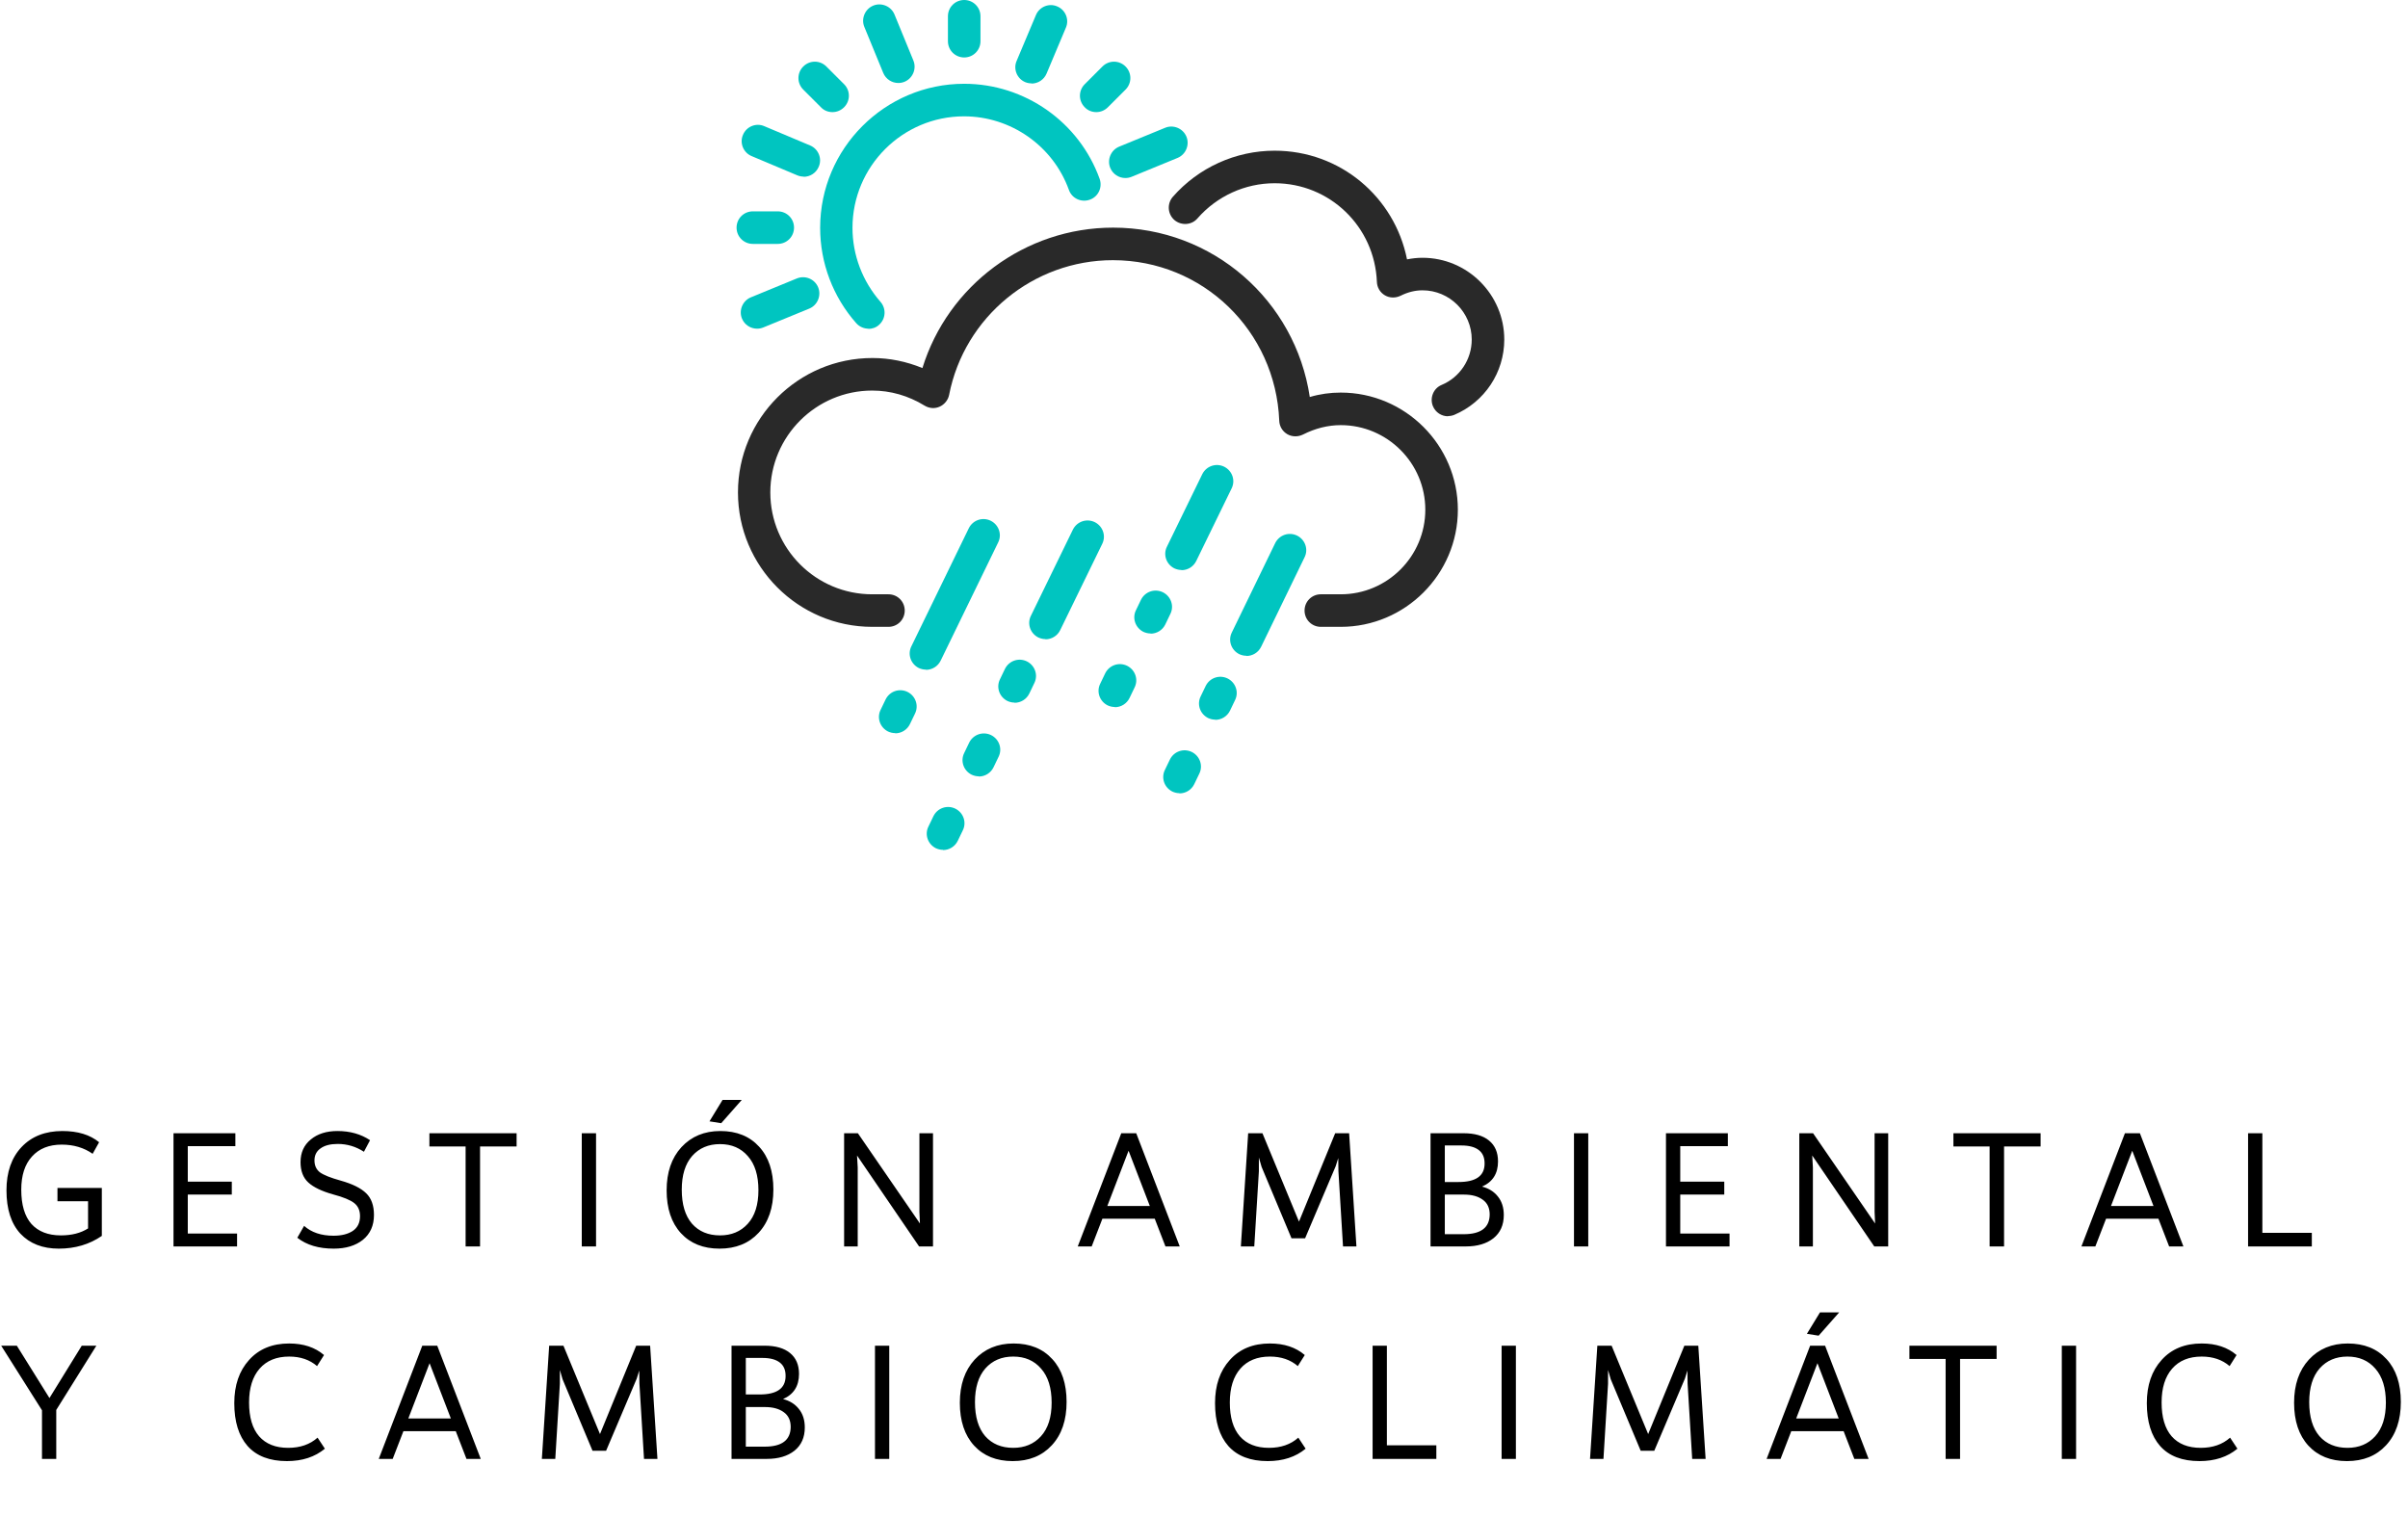
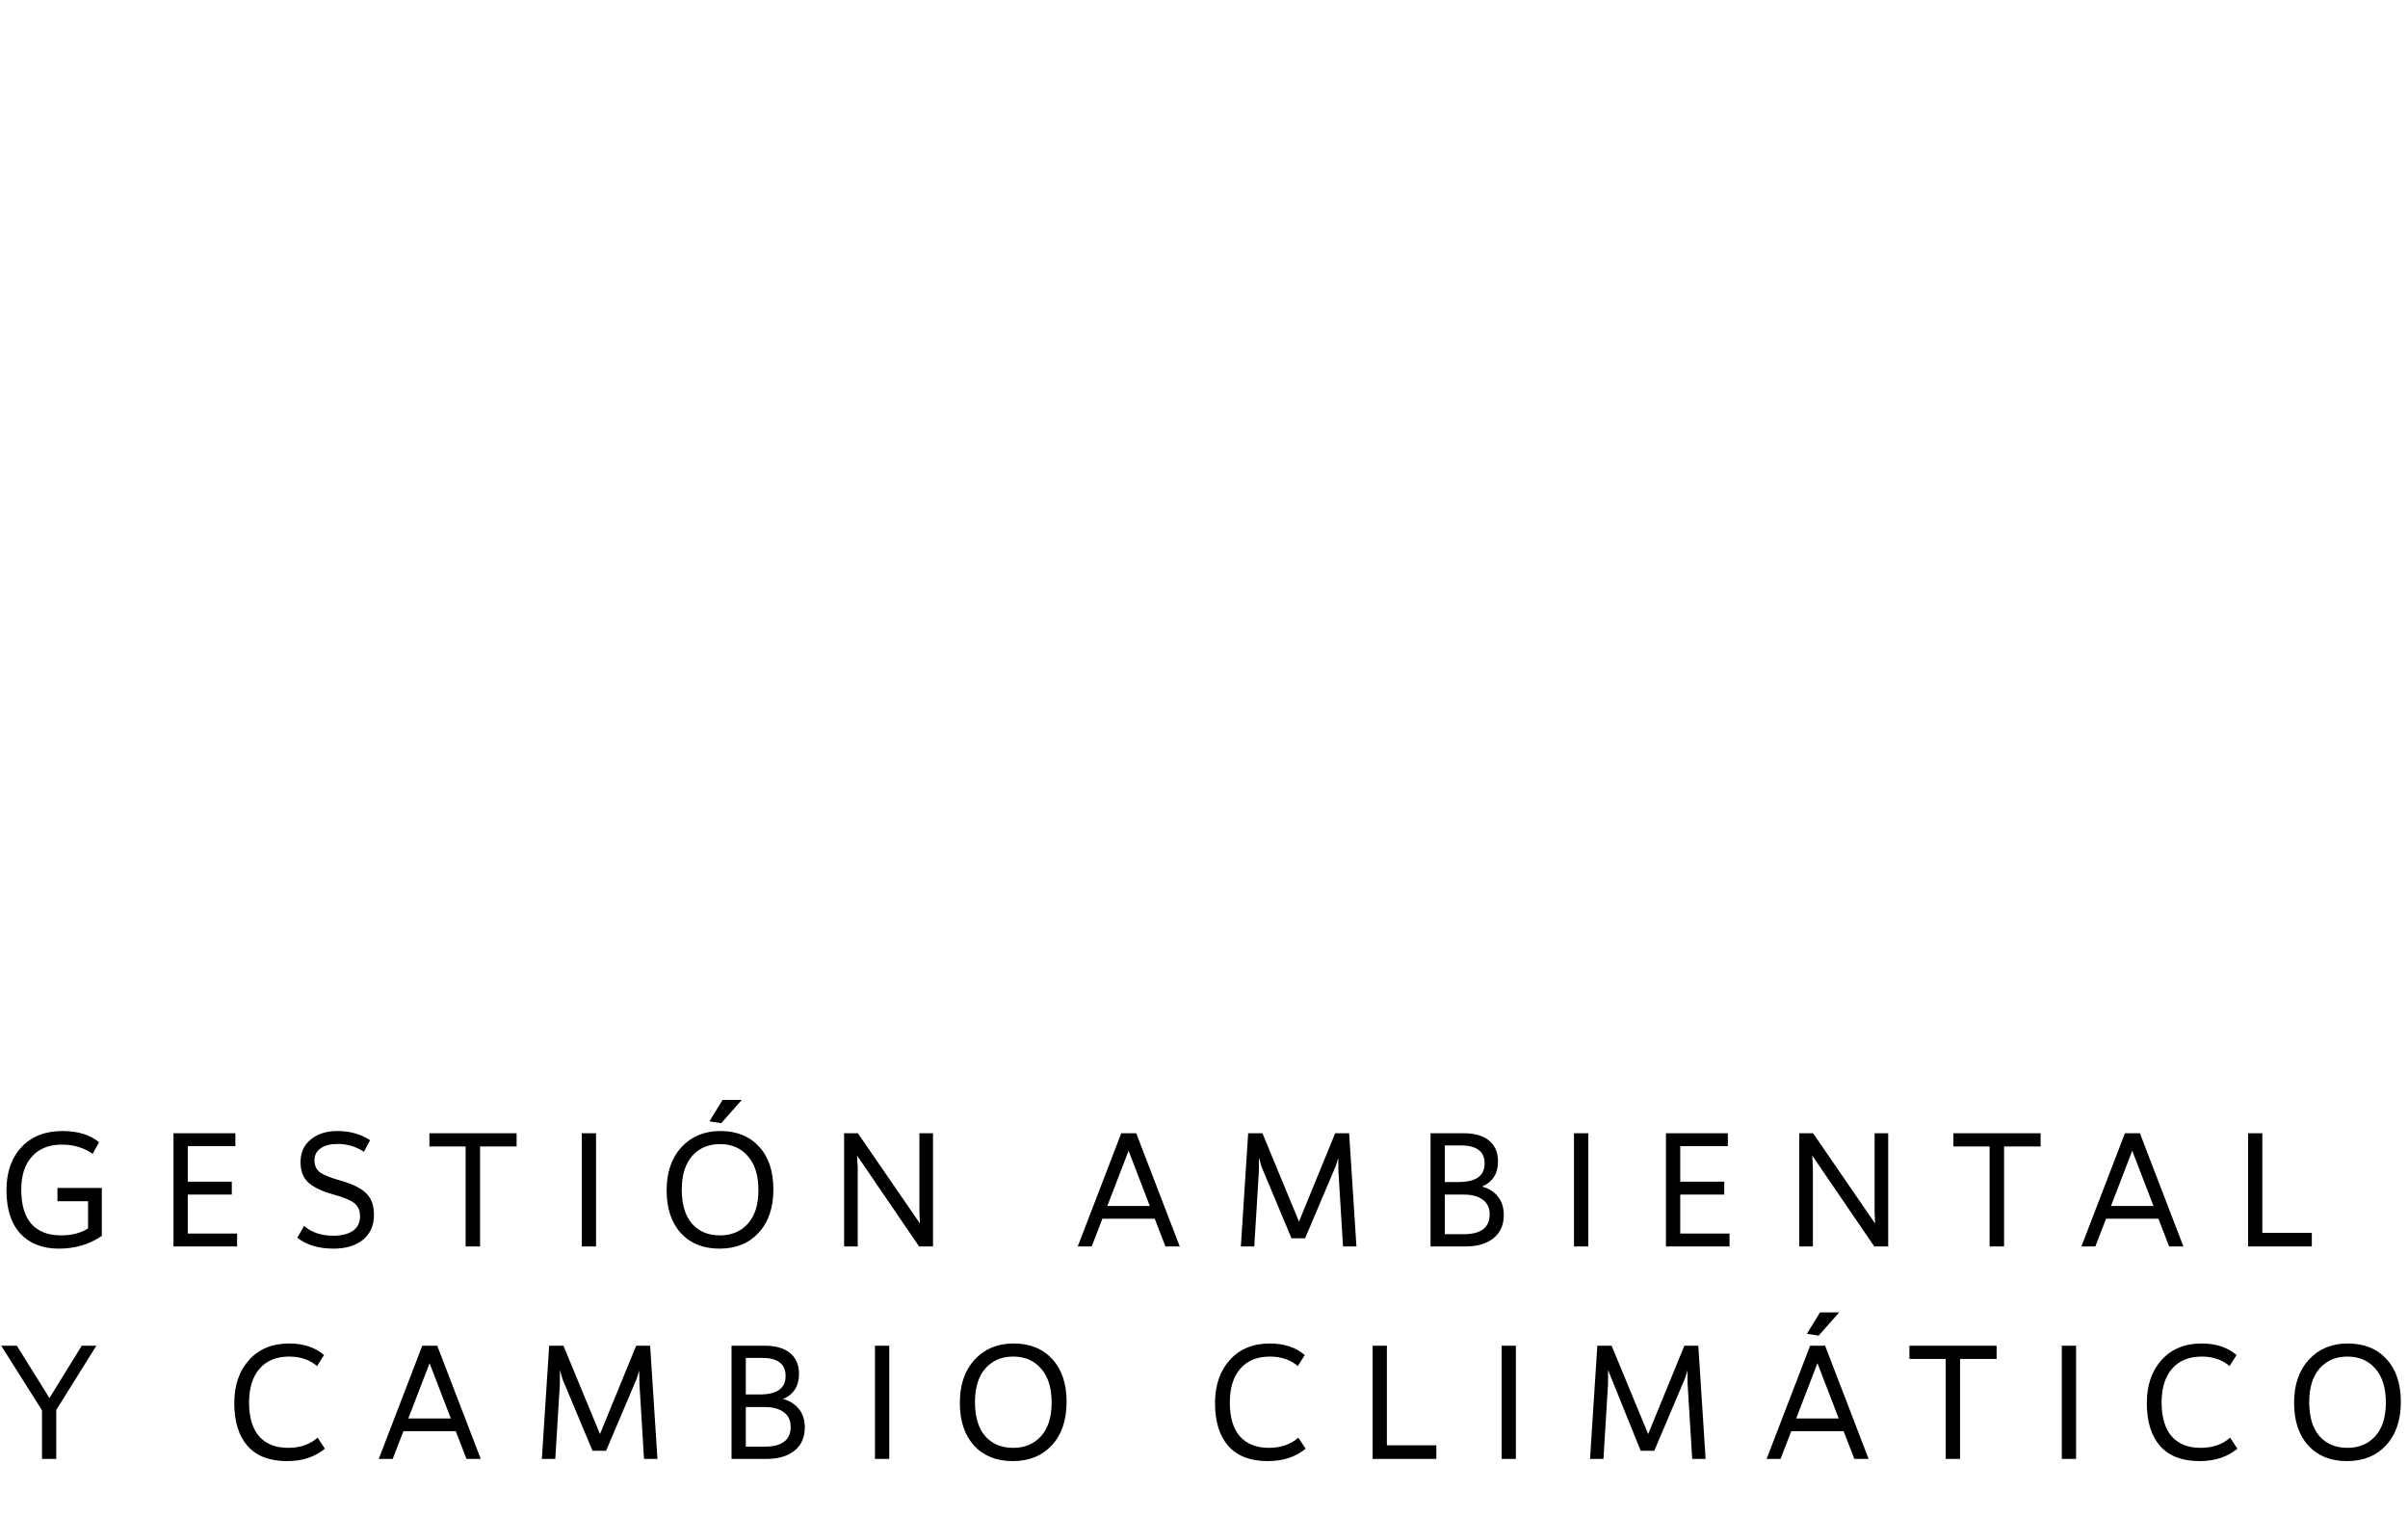
<svg xmlns="http://www.w3.org/2000/svg" width="170" height="107" viewBox="0 0 170 107" fill="none">
-   <path d="M4.057 83.872H7.189V87.256C6.317 87.856 5.305 88.156 4.153 88.156C3.009 88.156 2.105 87.804 1.441 87.1C0.785 86.388 0.457 85.368 0.457 84.04C0.457 82.752 0.813 81.732 1.525 80.98C2.237 80.228 3.197 79.852 4.405 79.852C5.493 79.852 6.357 80.116 6.997 80.644L6.541 81.46C5.925 81.028 5.197 80.812 4.357 80.812C3.461 80.812 2.761 81.092 2.257 81.652C1.753 82.204 1.501 82.984 1.501 83.992C1.501 85.064 1.741 85.872 2.221 86.416C2.709 86.952 3.401 87.22 4.297 87.22C5.065 87.22 5.705 87.056 6.217 86.728V84.808H4.057V83.872ZM13.257 87.088H16.737V88H12.249V80.008H16.617V80.92H13.257V83.428H16.365V84.34H13.257V87.088ZM23.557 88.156C22.501 88.156 21.645 87.9 20.989 87.388L21.469 86.548C21.989 87.012 22.681 87.244 23.545 87.244C24.105 87.244 24.557 87.132 24.901 86.908C25.245 86.676 25.417 86.328 25.417 85.864C25.417 85.464 25.281 85.156 25.009 84.94C24.737 84.724 24.241 84.52 23.521 84.328C22.721 84.104 22.137 83.824 21.769 83.488C21.401 83.152 21.217 82.672 21.217 82.048C21.217 81.376 21.457 80.844 21.937 80.452C22.417 80.052 23.045 79.852 23.821 79.852C24.709 79.852 25.477 80.068 26.125 80.5L25.693 81.316C25.125 80.948 24.509 80.764 23.845 80.764C23.325 80.764 22.921 80.868 22.633 81.076C22.345 81.276 22.201 81.56 22.201 81.928C22.201 82.288 22.329 82.568 22.585 82.768C22.849 82.96 23.341 83.156 24.061 83.356C24.885 83.588 25.481 83.884 25.849 84.244C26.217 84.596 26.401 85.108 26.401 85.78C26.401 86.524 26.141 87.108 25.621 87.532C25.101 87.948 24.413 88.156 23.557 88.156ZM36.471 80.008V80.944H33.891V88H32.871V80.944H30.315V80.008H36.471ZM41.072 88V80.008H42.08V88H41.072ZM50.915 79.3L50.087 79.168L51.011 77.656H52.367L50.915 79.3ZM50.795 88.156C49.651 88.156 48.743 87.792 48.071 87.064C47.399 86.328 47.063 85.32 47.063 84.04C47.063 82.768 47.411 81.752 48.107 80.992C48.811 80.232 49.727 79.852 50.855 79.852C52.007 79.852 52.919 80.22 53.591 80.956C54.263 81.684 54.599 82.692 54.599 83.98C54.599 85.268 54.251 86.288 53.555 87.04C52.867 87.784 51.947 88.156 50.795 88.156ZM50.831 87.22C51.639 87.22 52.291 86.948 52.787 86.404C53.291 85.852 53.543 85.06 53.543 84.028C53.543 82.988 53.295 82.188 52.799 81.628C52.311 81.06 51.655 80.776 50.831 80.776C50.015 80.776 49.359 81.056 48.863 81.616C48.375 82.176 48.131 82.968 48.131 83.992C48.131 85.032 48.371 85.832 48.851 86.392C49.339 86.944 49.999 87.22 50.831 87.22ZM64.909 80.008H65.868V88H64.885L60.505 81.58L60.553 82.42V88H59.593V80.008H60.565L64.945 86.38L64.909 85.564V80.008ZM82.279 88L81.523 86.044H77.827L77.071 88H76.087L79.159 80.008H80.215L83.287 88H82.279ZM78.175 85.144H81.175L79.675 81.244L78.175 85.144ZM95.246 80.008L95.761 88H94.814L94.49 82.684L94.478 81.76L94.297 82.336L92.138 87.424H91.177L89.066 82.384L88.874 81.724V82.696L88.549 88H87.602L88.118 80.008H89.126L91.706 86.248L94.261 80.008H95.246ZM104.629 83.776C105.101 83.896 105.473 84.128 105.745 84.472C106.025 84.816 106.165 85.252 106.165 85.78C106.165 86.484 105.921 87.032 105.433 87.424C104.945 87.808 104.297 88 103.489 88H100.993V80.008H103.321C104.105 80.008 104.705 80.18 105.121 80.524C105.545 80.868 105.757 81.36 105.757 82C105.757 82.856 105.381 83.448 104.629 83.776ZM103.177 80.872H102.001V83.452H102.973C104.189 83.452 104.801 83.024 104.809 82.168C104.817 81.736 104.681 81.412 104.401 81.196C104.121 80.98 103.713 80.872 103.177 80.872ZM103.333 87.136C104.549 87.136 105.161 86.672 105.169 85.744C105.169 85.28 105.005 84.932 104.677 84.7C104.349 84.46 103.909 84.34 103.357 84.34H102.001V87.136H103.333ZM111.12 88V80.008H112.128V88H111.12ZM118.622 87.088H122.102V88H117.614V80.008H121.982V80.92H118.622V83.428H121.73V84.34H118.622V87.088ZM132.343 80.008H133.303V88H132.319L127.939 81.58L127.987 82.42V88H127.027V80.008H127.999L132.379 86.38L132.343 85.564V80.008ZM144.063 80.008V80.944H141.483V88H140.463V80.944H137.907V80.008H144.063ZM153.136 88L152.38 86.044H148.684L147.928 88H146.944L150.016 80.008H151.072L154.144 88H153.136ZM149.032 85.144H152.032L150.532 81.244L149.032 85.144ZM159.718 87.04H163.21V88H158.71V80.008H159.718V87.04ZM6.804 95.008L3.972 99.544V103H2.964V99.568L0.084 95.008H1.188L3.492 98.704L5.772 95.008H6.804ZM20.26 103.156C19.036 103.156 18.108 102.8 17.476 102.088C16.852 101.376 16.54 100.368 16.54 99.064C16.54 97.8 16.888 96.784 17.584 96.016C18.28 95.24 19.224 94.852 20.416 94.852C21.424 94.852 22.244 95.124 22.876 95.668L22.384 96.448C21.864 96 21.208 95.776 20.416 95.776C19.52 95.776 18.824 96.06 18.328 96.628C17.832 97.196 17.584 97.992 17.584 99.016C17.584 100.064 17.82 100.86 18.292 101.404C18.772 101.948 19.456 102.22 20.344 102.22C21.192 102.22 21.884 101.98 22.42 101.5L22.936 102.28C22.232 102.864 21.34 103.156 20.26 103.156ZM32.932 103L32.176 101.044H28.48L27.724 103H26.74L29.812 95.008H30.868L33.94 103H32.932ZM28.828 100.144H31.828L30.328 96.244L28.828 100.144ZM45.898 95.008L46.414 103H45.466L45.142 97.684L45.13 96.76L44.95 97.336L42.79 102.424H41.83L39.718 97.384L39.526 96.724V97.696L39.202 103H38.254L38.77 95.008H39.778L42.358 101.248L44.914 95.008H45.898ZM55.281 98.776C55.753 98.896 56.125 99.128 56.397 99.472C56.677 99.816 56.817 100.252 56.817 100.78C56.817 101.484 56.573 102.032 56.085 102.424C55.597 102.808 54.949 103 54.141 103H51.645V95.008H53.973C54.757 95.008 55.357 95.18 55.773 95.524C56.197 95.868 56.409 96.36 56.409 97C56.409 97.856 56.033 98.448 55.281 98.776ZM53.829 95.872H52.653V98.452H53.625C54.841 98.452 55.453 98.024 55.461 97.168C55.469 96.736 55.333 96.412 55.053 96.196C54.773 95.98 54.365 95.872 53.829 95.872ZM53.985 102.136C55.201 102.136 55.813 101.672 55.821 100.744C55.821 100.28 55.657 99.932 55.329 99.7C55.001 99.46 54.561 99.34 54.009 99.34H52.653V102.136H53.985ZM61.772 103V95.008H62.78V103H61.772ZM71.495 103.156C70.351 103.156 69.443 102.792 68.771 102.064C68.099 101.328 67.763 100.32 67.763 99.04C67.763 97.768 68.111 96.752 68.807 95.992C69.511 95.232 70.427 94.852 71.555 94.852C72.707 94.852 73.619 95.22 74.291 95.956C74.963 96.684 75.299 97.692 75.299 98.98C75.299 100.268 74.951 101.288 74.255 102.04C73.567 102.784 72.647 103.156 71.495 103.156ZM71.531 102.22C72.339 102.22 72.991 101.948 73.487 101.404C73.991 100.852 74.243 100.06 74.243 99.028C74.243 97.988 73.995 97.188 73.499 96.628C73.011 96.06 72.355 95.776 71.531 95.776C70.715 95.776 70.059 96.056 69.563 96.616C69.075 97.176 68.831 97.968 68.831 98.992C68.831 100.032 69.071 100.832 69.551 101.392C70.039 101.944 70.699 102.22 71.531 102.22ZM89.499 103.156C88.275 103.156 87.347 102.8 86.715 102.088C86.091 101.376 85.779 100.368 85.779 99.064C85.779 97.8 86.127 96.784 86.823 96.016C87.519 95.24 88.463 94.852 89.655 94.852C90.663 94.852 91.483 95.124 92.115 95.668L91.623 96.448C91.103 96 90.447 95.776 89.655 95.776C88.759 95.776 88.063 96.06 87.567 96.628C87.071 97.196 86.823 97.992 86.823 99.016C86.823 100.064 87.059 100.86 87.531 101.404C88.011 101.948 88.695 102.22 89.583 102.22C90.431 102.22 91.123 101.98 91.659 101.5L92.175 102.28C91.471 102.864 90.579 103.156 89.499 103.156ZM97.911 102.04H101.403V103H96.903V95.008H97.911V102.04ZM106.011 103V95.008H107.019V103H106.011ZM119.897 95.008L120.413 103H119.465L119.141 97.684L119.129 96.76L118.949 97.336L116.789 102.424H115.829L113.717 97.384L113.525 96.724V97.696L113.201 103H112.253L112.769 95.008H113.777L116.357 101.248L118.913 95.008H119.897ZM129.844 92.656L128.392 94.3L127.564 94.168L128.488 92.656H129.844ZM130.912 103L130.156 101.044H126.46L125.704 103H124.72L127.792 95.008H128.848L131.92 103H130.912ZM126.808 100.144H129.808L128.308 96.244L126.808 100.144ZM140.957 95.008V95.944H138.377V103H137.357V95.944H134.801V95.008H140.957ZM145.559 103V95.008H146.567V103H145.559ZM155.281 103.156C154.057 103.156 153.129 102.8 152.497 102.088C151.873 101.376 151.561 100.368 151.561 99.064C151.561 97.8 151.909 96.784 152.605 96.016C153.301 95.24 154.245 94.852 155.437 94.852C156.445 94.852 157.265 95.124 157.897 95.668L157.405 96.448C156.885 96 156.229 95.776 155.437 95.776C154.541 95.776 153.845 96.06 153.349 96.628C152.853 97.196 152.605 97.992 152.605 99.016C152.605 100.064 152.841 100.86 153.313 101.404C153.793 101.948 154.477 102.22 155.365 102.22C156.213 102.22 156.905 101.98 157.441 101.5L157.957 102.28C157.253 102.864 156.361 103.156 155.281 103.156ZM165.69 103.156C164.546 103.156 163.638 102.792 162.966 102.064C162.294 101.328 161.958 100.32 161.958 99.04C161.958 97.768 162.306 96.752 163.002 95.992C163.706 95.232 164.622 94.852 165.75 94.852C166.902 94.852 167.814 95.22 168.486 95.956C169.158 96.684 169.494 97.692 169.494 98.98C169.494 100.268 169.146 101.288 168.45 102.04C167.762 102.784 166.842 103.156 165.69 103.156ZM165.726 102.22C166.534 102.22 167.186 101.948 167.682 101.404C168.186 100.852 168.438 100.06 168.438 99.028C168.438 97.988 168.19 97.188 167.694 96.628C167.206 96.06 166.55 95.776 165.726 95.776C164.91 95.776 164.254 96.056 163.758 96.616C163.27 97.176 163.026 97.968 163.026 98.992C163.026 100.032 163.266 100.832 163.746 101.392C164.234 101.944 164.894 102.22 165.726 102.22Z" fill="black" />
+   <path d="M4.057 83.872H7.189V87.256C6.317 87.856 5.305 88.156 4.153 88.156C3.009 88.156 2.105 87.804 1.441 87.1C0.785 86.388 0.457 85.368 0.457 84.04C0.457 82.752 0.813 81.732 1.525 80.98C2.237 80.228 3.197 79.852 4.405 79.852C5.493 79.852 6.357 80.116 6.997 80.644L6.541 81.46C5.925 81.028 5.197 80.812 4.357 80.812C3.461 80.812 2.761 81.092 2.257 81.652C1.753 82.204 1.501 82.984 1.501 83.992C1.501 85.064 1.741 85.872 2.221 86.416C2.709 86.952 3.401 87.22 4.297 87.22C5.065 87.22 5.705 87.056 6.217 86.728V84.808H4.057V83.872ZM13.257 87.088H16.737V88H12.249V80.008H16.617V80.92H13.257V83.428H16.365V84.34H13.257V87.088ZM23.557 88.156C22.501 88.156 21.645 87.9 20.989 87.388L21.469 86.548C21.989 87.012 22.681 87.244 23.545 87.244C24.105 87.244 24.557 87.132 24.901 86.908C25.245 86.676 25.417 86.328 25.417 85.864C25.417 85.464 25.281 85.156 25.009 84.94C24.737 84.724 24.241 84.52 23.521 84.328C22.721 84.104 22.137 83.824 21.769 83.488C21.401 83.152 21.217 82.672 21.217 82.048C21.217 81.376 21.457 80.844 21.937 80.452C22.417 80.052 23.045 79.852 23.821 79.852C24.709 79.852 25.477 80.068 26.125 80.5L25.693 81.316C25.125 80.948 24.509 80.764 23.845 80.764C23.325 80.764 22.921 80.868 22.633 81.076C22.345 81.276 22.201 81.56 22.201 81.928C22.201 82.288 22.329 82.568 22.585 82.768C22.849 82.96 23.341 83.156 24.061 83.356C24.885 83.588 25.481 83.884 25.849 84.244C26.217 84.596 26.401 85.108 26.401 85.78C26.401 86.524 26.141 87.108 25.621 87.532C25.101 87.948 24.413 88.156 23.557 88.156ZM36.471 80.008V80.944H33.891V88H32.871V80.944H30.315V80.008H36.471ZM41.072 88V80.008H42.08V88H41.072ZM50.915 79.3L50.087 79.168L51.011 77.656H52.367L50.915 79.3ZM50.795 88.156C49.651 88.156 48.743 87.792 48.071 87.064C47.399 86.328 47.063 85.32 47.063 84.04C47.063 82.768 47.411 81.752 48.107 80.992C48.811 80.232 49.727 79.852 50.855 79.852C52.007 79.852 52.919 80.22 53.591 80.956C54.263 81.684 54.599 82.692 54.599 83.98C54.599 85.268 54.251 86.288 53.555 87.04C52.867 87.784 51.947 88.156 50.795 88.156ZM50.831 87.22C51.639 87.22 52.291 86.948 52.787 86.404C53.291 85.852 53.543 85.06 53.543 84.028C53.543 82.988 53.295 82.188 52.799 81.628C52.311 81.06 51.655 80.776 50.831 80.776C50.015 80.776 49.359 81.056 48.863 81.616C48.375 82.176 48.131 82.968 48.131 83.992C48.131 85.032 48.371 85.832 48.851 86.392C49.339 86.944 49.999 87.22 50.831 87.22ZM64.909 80.008H65.868V88H64.885L60.505 81.58L60.553 82.42V88H59.593V80.008H60.565L64.945 86.38L64.909 85.564V80.008ZM82.279 88L81.523 86.044H77.827L77.071 88H76.087L79.159 80.008H80.215L83.287 88H82.279ZM78.175 85.144H81.175L79.675 81.244L78.175 85.144ZM95.246 80.008L95.761 88H94.814L94.49 82.684L94.478 81.76L94.297 82.336L92.138 87.424H91.177L89.066 82.384L88.874 81.724V82.696L88.549 88H87.602L88.118 80.008H89.126L91.706 86.248L94.261 80.008H95.246ZM104.629 83.776C105.101 83.896 105.473 84.128 105.745 84.472C106.025 84.816 106.165 85.252 106.165 85.78C106.165 86.484 105.921 87.032 105.433 87.424C104.945 87.808 104.297 88 103.489 88H100.993V80.008H103.321C104.105 80.008 104.705 80.18 105.121 80.524C105.545 80.868 105.757 81.36 105.757 82C105.757 82.856 105.381 83.448 104.629 83.776ZM103.177 80.872H102.001V83.452H102.973C104.189 83.452 104.801 83.024 104.809 82.168C104.817 81.736 104.681 81.412 104.401 81.196C104.121 80.98 103.713 80.872 103.177 80.872ZM103.333 87.136C104.549 87.136 105.161 86.672 105.169 85.744C105.169 85.28 105.005 84.932 104.677 84.7C104.349 84.46 103.909 84.34 103.357 84.34H102.001V87.136H103.333ZM111.12 88V80.008H112.128V88H111.12ZM118.622 87.088H122.102V88H117.614V80.008H121.982V80.92H118.622V83.428H121.73V84.34H118.622V87.088ZM132.343 80.008H133.303V88H132.319L127.939 81.58L127.987 82.42V88H127.027V80.008H127.999L132.379 86.38L132.343 85.564V80.008ZM144.063 80.008V80.944H141.483V88H140.463V80.944H137.907V80.008H144.063ZM153.136 88L152.38 86.044H148.684L147.928 88H146.944L150.016 80.008H151.072L154.144 88H153.136ZM149.032 85.144H152.032L150.532 81.244L149.032 85.144ZM159.718 87.04H163.21V88H158.71V80.008H159.718V87.04ZM6.804 95.008L3.972 99.544V103H2.964V99.568L0.084 95.008H1.188L3.492 98.704L5.772 95.008H6.804ZM20.26 103.156C19.036 103.156 18.108 102.8 17.476 102.088C16.852 101.376 16.54 100.368 16.54 99.064C16.54 97.8 16.888 96.784 17.584 96.016C18.28 95.24 19.224 94.852 20.416 94.852C21.424 94.852 22.244 95.124 22.876 95.668L22.384 96.448C21.864 96 21.208 95.776 20.416 95.776C19.52 95.776 18.824 96.06 18.328 96.628C17.832 97.196 17.584 97.992 17.584 99.016C17.584 100.064 17.82 100.86 18.292 101.404C18.772 101.948 19.456 102.22 20.344 102.22C21.192 102.22 21.884 101.98 22.42 101.5L22.936 102.28C22.232 102.864 21.34 103.156 20.26 103.156ZM32.932 103L32.176 101.044H28.48L27.724 103H26.74L29.812 95.008H30.868L33.94 103H32.932ZM28.828 100.144H31.828L30.328 96.244L28.828 100.144ZM45.898 95.008L46.414 103H45.466L45.142 97.684L45.13 96.76L44.95 97.336L42.79 102.424H41.83L39.718 97.384L39.526 96.724V97.696L39.202 103H38.254L38.77 95.008H39.778L42.358 101.248L44.914 95.008H45.898ZM55.281 98.776C55.753 98.896 56.125 99.128 56.397 99.472C56.677 99.816 56.817 100.252 56.817 100.78C56.817 101.484 56.573 102.032 56.085 102.424C55.597 102.808 54.949 103 54.141 103H51.645V95.008H53.973C54.757 95.008 55.357 95.18 55.773 95.524C56.197 95.868 56.409 96.36 56.409 97C56.409 97.856 56.033 98.448 55.281 98.776ZM53.829 95.872H52.653V98.452H53.625C54.841 98.452 55.453 98.024 55.461 97.168C55.469 96.736 55.333 96.412 55.053 96.196C54.773 95.98 54.365 95.872 53.829 95.872ZM53.985 102.136C55.201 102.136 55.813 101.672 55.821 100.744C55.821 100.28 55.657 99.932 55.329 99.7C55.001 99.46 54.561 99.34 54.009 99.34H52.653V102.136H53.985ZM61.772 103V95.008H62.78V103H61.772ZM71.495 103.156C70.351 103.156 69.443 102.792 68.771 102.064C68.099 101.328 67.763 100.32 67.763 99.04C67.763 97.768 68.111 96.752 68.807 95.992C69.511 95.232 70.427 94.852 71.555 94.852C72.707 94.852 73.619 95.22 74.291 95.956C74.963 96.684 75.299 97.692 75.299 98.98C75.299 100.268 74.951 101.288 74.255 102.04C73.567 102.784 72.647 103.156 71.495 103.156ZM71.531 102.22C72.339 102.22 72.991 101.948 73.487 101.404C73.991 100.852 74.243 100.06 74.243 99.028C74.243 97.988 73.995 97.188 73.499 96.628C73.011 96.06 72.355 95.776 71.531 95.776C70.715 95.776 70.059 96.056 69.563 96.616C69.075 97.176 68.831 97.968 68.831 98.992C68.831 100.032 69.071 100.832 69.551 101.392C70.039 101.944 70.699 102.22 71.531 102.22ZM89.499 103.156C88.275 103.156 87.347 102.8 86.715 102.088C86.091 101.376 85.779 100.368 85.779 99.064C85.779 97.8 86.127 96.784 86.823 96.016C87.519 95.24 88.463 94.852 89.655 94.852C90.663 94.852 91.483 95.124 92.115 95.668L91.623 96.448C91.103 96 90.447 95.776 89.655 95.776C88.759 95.776 88.063 96.06 87.567 96.628C87.071 97.196 86.823 97.992 86.823 99.016C86.823 100.064 87.059 100.86 87.531 101.404C88.011 101.948 88.695 102.22 89.583 102.22C90.431 102.22 91.123 101.98 91.659 101.5L92.175 102.28C91.471 102.864 90.579 103.156 89.499 103.156ZM97.911 102.04H101.403V103H96.903V95.008H97.911V102.04ZM106.011 103V95.008H107.019V103H106.011ZM119.897 95.008L120.413 103H119.465L119.141 97.684L119.129 96.76L118.949 97.336L116.789 102.424H115.829L113.525 96.724V97.696L113.201 103H112.253L112.769 95.008H113.777L116.357 101.248L118.913 95.008H119.897ZM129.844 92.656L128.392 94.3L127.564 94.168L128.488 92.656H129.844ZM130.912 103L130.156 101.044H126.46L125.704 103H124.72L127.792 95.008H128.848L131.92 103H130.912ZM126.808 100.144H129.808L128.308 96.244L126.808 100.144ZM140.957 95.008V95.944H138.377V103H137.357V95.944H134.801V95.008H140.957ZM145.559 103V95.008H146.567V103H145.559ZM155.281 103.156C154.057 103.156 153.129 102.8 152.497 102.088C151.873 101.376 151.561 100.368 151.561 99.064C151.561 97.8 151.909 96.784 152.605 96.016C153.301 95.24 154.245 94.852 155.437 94.852C156.445 94.852 157.265 95.124 157.897 95.668L157.405 96.448C156.885 96 156.229 95.776 155.437 95.776C154.541 95.776 153.845 96.06 153.349 96.628C152.853 97.196 152.605 97.992 152.605 99.016C152.605 100.064 152.841 100.86 153.313 101.404C153.793 101.948 154.477 102.22 155.365 102.22C156.213 102.22 156.905 101.98 157.441 101.5L157.957 102.28C157.253 102.864 156.361 103.156 155.281 103.156ZM165.69 103.156C164.546 103.156 163.638 102.792 162.966 102.064C162.294 101.328 161.958 100.32 161.958 99.04C161.958 97.768 162.306 96.752 163.002 95.992C163.706 95.232 164.622 94.852 165.75 94.852C166.902 94.852 167.814 95.22 168.486 95.956C169.158 96.684 169.494 97.692 169.494 98.98C169.494 100.268 169.146 101.288 168.45 102.04C167.762 102.784 166.842 103.156 165.69 103.156ZM165.726 102.22C166.534 102.22 167.186 101.948 167.682 101.404C168.186 100.852 168.438 100.06 168.438 99.028C168.438 97.988 168.19 97.188 167.694 96.628C167.206 96.06 166.55 95.776 165.726 95.776C164.91 95.776 164.254 96.056 163.758 96.616C163.27 97.176 163.026 97.968 163.026 98.992C163.026 100.032 163.266 100.832 163.746 101.392C164.234 101.944 164.894 102.22 165.726 102.22Z" fill="black" />
  <g clip-path="url(#clip0_452_37)">
    <path d="M73.801 45.121C73.631 45.121 73.461 45.078 73.305 45.007C72.738 44.724 72.496 44.043 72.78 43.475L75.745 37.39C76.028 36.823 76.709 36.582 77.291 36.865C77.858 37.149 78.099 37.83 77.816 38.397L74.851 44.482C74.653 44.894 74.241 45.135 73.816 45.135L73.801 45.121Z" fill="#00C5C0" />
    <path d="M87.986 46.298C87.816 46.298 87.645 46.255 87.489 46.184C86.922 45.901 86.681 45.22 86.965 44.652L90.028 38.34C90.312 37.773 90.993 37.532 91.574 37.816C92.142 38.099 92.383 38.78 92.099 39.347L89.035 45.66C88.837 46.071 88.425 46.312 88 46.312L87.986 46.298Z" fill="#00C5C0" />
    <path d="M83.404 40.241C83.234 40.241 83.064 40.199 82.908 40.128C82.34 39.844 82.099 39.163 82.383 38.596L84.879 33.475C85.163 32.908 85.844 32.667 86.425 32.95C86.993 33.234 87.234 33.915 86.95 34.482L84.454 39.603C84.255 40.014 83.844 40.255 83.418 40.255L83.404 40.241Z" fill="#00C5C0" />
    <path d="M65.362 47.276C65.192 47.276 65.021 47.234 64.865 47.163C64.298 46.879 64.057 46.198 64.341 45.631L68.397 37.291C68.681 36.723 69.362 36.482 69.943 36.766C70.511 37.049 70.752 37.73 70.468 38.298L66.411 46.638C66.213 47.049 65.801 47.291 65.376 47.291L65.362 47.276Z" fill="#00C5C0" />
    <path d="M94.653 44.256H93.248C92.61 44.256 92.099 43.745 92.099 43.107C92.099 42.468 92.61 41.958 93.248 41.958H94.653C97.943 41.958 100.624 39.277 100.624 35.986C100.624 32.695 97.943 30.015 94.653 30.015C93.759 30.015 92.851 30.241 91.986 30.681C91.631 30.851 91.22 30.851 90.879 30.653C90.539 30.454 90.326 30.1 90.312 29.703C90.057 23.348 84.908 18.369 78.567 18.369C72.95 18.369 68.085 22.369 67.007 27.873C66.936 28.241 66.681 28.554 66.341 28.71C66 28.866 65.603 28.837 65.277 28.639C64.114 27.929 62.865 27.575 61.575 27.575C57.617 27.575 54.383 30.795 54.383 34.766C54.383 38.738 57.603 41.958 61.575 41.958H62.724C63.362 41.958 63.872 42.468 63.872 43.107C63.872 43.745 63.362 44.256 62.724 44.256H61.575C56.355 44.256 52.099 40 52.099 34.766C52.099 29.532 56.355 25.277 61.589 25.277C62.794 25.277 63.986 25.518 65.121 25.986C66.922 20.156 72.369 16.071 78.582 16.071C85.617 16.071 91.447 21.206 92.468 28.029C93.192 27.816 93.915 27.717 94.653 27.717C99.206 27.717 102.922 31.433 102.922 35.986C102.922 40.539 99.206 44.256 94.653 44.256Z" fill="#292929" />
    <path d="M102.227 29.39C101.773 29.39 101.348 29.121 101.163 28.681C100.922 28.1 101.192 27.419 101.773 27.178C103.064 26.639 103.901 25.376 103.901 23.972C103.901 22.057 102.34 20.497 100.426 20.497C99.901 20.497 99.39 20.625 98.879 20.88C98.525 21.05 98.114 21.05 97.773 20.851C97.433 20.653 97.22 20.298 97.206 19.901C97.05 16 93.886 12.937 89.986 12.937C87.901 12.937 85.915 13.844 84.539 15.419C84.128 15.901 83.39 15.944 82.908 15.532C82.426 15.107 82.383 14.383 82.794 13.901C84.61 11.83 87.234 10.639 89.986 10.639C94.61 10.639 98.454 13.901 99.333 18.312C99.688 18.241 100.057 18.199 100.426 18.199C103.603 18.199 106.199 20.795 106.199 23.972C106.199 26.298 104.809 28.383 102.667 29.291C102.525 29.348 102.369 29.376 102.227 29.376V29.39Z" fill="#292929" />
    <path d="M63.192 51.758C63.021 51.758 62.851 51.716 62.695 51.645C62.128 51.361 61.887 50.681 62.17 50.113L62.525 49.376C62.809 48.808 63.489 48.567 64.071 48.851C64.638 49.134 64.879 49.815 64.596 50.383L64.241 51.12C64.043 51.532 63.631 51.773 63.206 51.773L63.192 51.758Z" fill="#00C5C0" />
    <path d="M78.695 49.915C78.525 49.915 78.355 49.872 78.198 49.801C77.631 49.518 77.39 48.837 77.674 48.27L78.028 47.532C78.312 46.965 78.993 46.723 79.574 47.007C80.142 47.291 80.383 47.972 80.099 48.539L79.745 49.276C79.546 49.688 79.135 49.929 78.709 49.929L78.695 49.915ZM81.22 44.723C81.05 44.723 80.879 44.681 80.723 44.61C80.156 44.326 79.915 43.645 80.198 43.078L80.553 42.34C80.837 41.773 81.518 41.532 82.099 41.816C82.667 42.099 82.908 42.78 82.624 43.347L82.269 44.085C82.071 44.496 81.659 44.737 81.234 44.737L81.22 44.723Z" fill="#00C5C0" />
    <path d="M83.262 56C83.092 56 82.922 55.957 82.766 55.886C82.198 55.603 81.957 54.922 82.241 54.354L82.596 53.617C82.879 53.049 83.56 52.808 84.142 53.092C84.709 53.376 84.95 54.056 84.667 54.624L84.312 55.361C84.113 55.773 83.702 56.014 83.277 56.014L83.262 56ZM85.787 50.808C85.617 50.808 85.447 50.766 85.291 50.695C84.723 50.411 84.482 49.73 84.766 49.163L85.121 48.425C85.404 47.858 86.085 47.617 86.667 47.901C87.234 48.184 87.475 48.865 87.191 49.432L86.837 50.17C86.638 50.581 86.227 50.822 85.801 50.822L85.787 50.808Z" fill="#00C5C0" />
    <path d="M66.567 60C66.397 60 66.227 59.958 66.071 59.887C65.504 59.603 65.262 58.922 65.546 58.355L65.901 57.617C66.184 57.05 66.865 56.809 67.447 57.093C68.014 57.376 68.255 58.057 67.972 58.624L67.617 59.362C67.418 59.773 67.007 60.015 66.582 60.015L66.567 60ZM69.092 54.809C68.922 54.809 68.752 54.766 68.596 54.695C68.028 54.412 67.787 53.731 68.071 53.163L68.425 52.426C68.709 51.859 69.39 51.617 69.972 51.901C70.539 52.185 70.78 52.866 70.496 53.433L70.142 54.171C69.943 54.582 69.532 54.823 69.106 54.823L69.092 54.809ZM71.617 49.603C71.447 49.603 71.276 49.561 71.121 49.49C70.553 49.206 70.312 48.525 70.596 47.958L70.95 47.22C71.234 46.653 71.915 46.412 72.496 46.695C73.064 46.979 73.305 47.66 73.021 48.227L72.667 48.965C72.468 49.376 72.057 49.617 71.631 49.617L71.617 49.603Z" fill="#00C5C0" />
    <path d="M61.319 23.206C61.007 23.206 60.681 23.078 60.454 22.823C58.808 20.965 57.901 18.567 57.901 16.085C57.901 10.482 62.468 5.915 68.071 5.915C72.34 5.915 76.184 8.61 77.631 12.624C77.844 13.22 77.546 13.887 76.936 14.099C76.34 14.312 75.674 14.014 75.461 13.404C74.34 10.298 71.362 8.213 68.057 8.213C63.716 8.213 60.184 11.745 60.184 16.085C60.184 18.014 60.894 19.858 62.156 21.305C62.581 21.787 62.539 22.511 62.057 22.936C61.844 23.135 61.56 23.22 61.291 23.22L61.319 23.206Z" fill="#00C5C0" />
    <path d="M68.071 4.057C67.433 4.057 66.922 3.546 66.922 2.908V1.149C66.922 0.511 67.433 0 68.071 0C68.709 0 69.22 0.511 69.22 1.149V2.908C69.22 3.546 68.709 4.057 68.071 4.057Z" fill="#00C5C0" />
    <path d="M54.908 17.22H53.149C52.511 17.22 52 16.709 52 16.071C52 15.432 52.511 14.922 53.149 14.922H54.908C55.546 14.922 56.057 15.432 56.057 16.071C56.057 16.709 55.546 17.22 54.908 17.22Z" fill="#00C5C0" />
    <path d="M58.766 7.915C58.468 7.915 58.17 7.801 57.958 7.574L56.709 6.326C56.255 5.872 56.255 5.149 56.709 4.695C57.163 4.241 57.887 4.241 58.34 4.695L59.589 5.943C60.043 6.397 60.043 7.12 59.589 7.574C59.362 7.801 59.064 7.915 58.78 7.915H58.766Z" fill="#00C5C0" />
    <path d="M77.39 7.915C77.092 7.915 76.794 7.801 76.582 7.574C76.128 7.12 76.128 6.397 76.582 5.943L77.83 4.695C78.284 4.241 79.007 4.241 79.461 4.695C79.915 5.149 79.915 5.872 79.461 6.326L78.213 7.574C77.986 7.801 77.688 7.915 77.404 7.915H77.39Z" fill="#00C5C0" />
    <path d="M63.419 5.859C62.965 5.859 62.539 5.589 62.355 5.149L61.021 1.901C60.78 1.32 61.064 0.639 61.645 0.398C62.227 0.156 62.908 0.44 63.149 1.022L64.482 4.27C64.724 4.851 64.44 5.532 63.858 5.773C63.716 5.83 63.575 5.859 63.419 5.859Z" fill="#00C5C0" />
    <path d="M53.447 23.205C52.993 23.205 52.567 22.936 52.383 22.496C52.142 21.915 52.425 21.234 53.007 20.993L56.255 19.659C56.851 19.418 57.518 19.702 57.759 20.283C58 20.865 57.716 21.546 57.135 21.787L53.886 23.12C53.745 23.177 53.603 23.205 53.447 23.205Z" fill="#00C5C0" />
    <path d="M79.447 12.568C78.993 12.568 78.567 12.298 78.383 11.858C78.142 11.277 78.425 10.596 79.007 10.355L82.255 9.022C82.837 8.78 83.518 9.064 83.759 9.646C84 10.227 83.716 10.908 83.135 11.149L79.886 12.483C79.745 12.539 79.603 12.568 79.447 12.568Z" fill="#00C5C0" />
    <path d="M56.737 12.468C56.596 12.468 56.44 12.44 56.298 12.383L53.064 11.021C52.482 10.78 52.199 10.099 52.454 9.518C52.695 8.936 53.376 8.652 53.957 8.908L57.191 10.269C57.773 10.511 58.057 11.191 57.801 11.773C57.617 12.213 57.191 12.482 56.737 12.482V12.468Z" fill="#00C5C0" />
-     <path d="M72.823 5.886C72.681 5.886 72.525 5.858 72.383 5.801C71.802 5.56 71.518 4.879 71.773 4.298L73.135 1.063C73.376 0.482 74.057 0.198 74.638 0.454C75.22 0.695 75.504 1.376 75.248 1.957L73.887 5.191C73.702 5.631 73.277 5.9 72.823 5.9V5.886Z" fill="#00C5C0" />
  </g>
  <defs>
    <clipPath id="clip0_452_37">
-       <rect width="54.199" height="60" fill="white" transform="translate(52)" />
-     </clipPath>
+       </clipPath>
  </defs>
</svg>